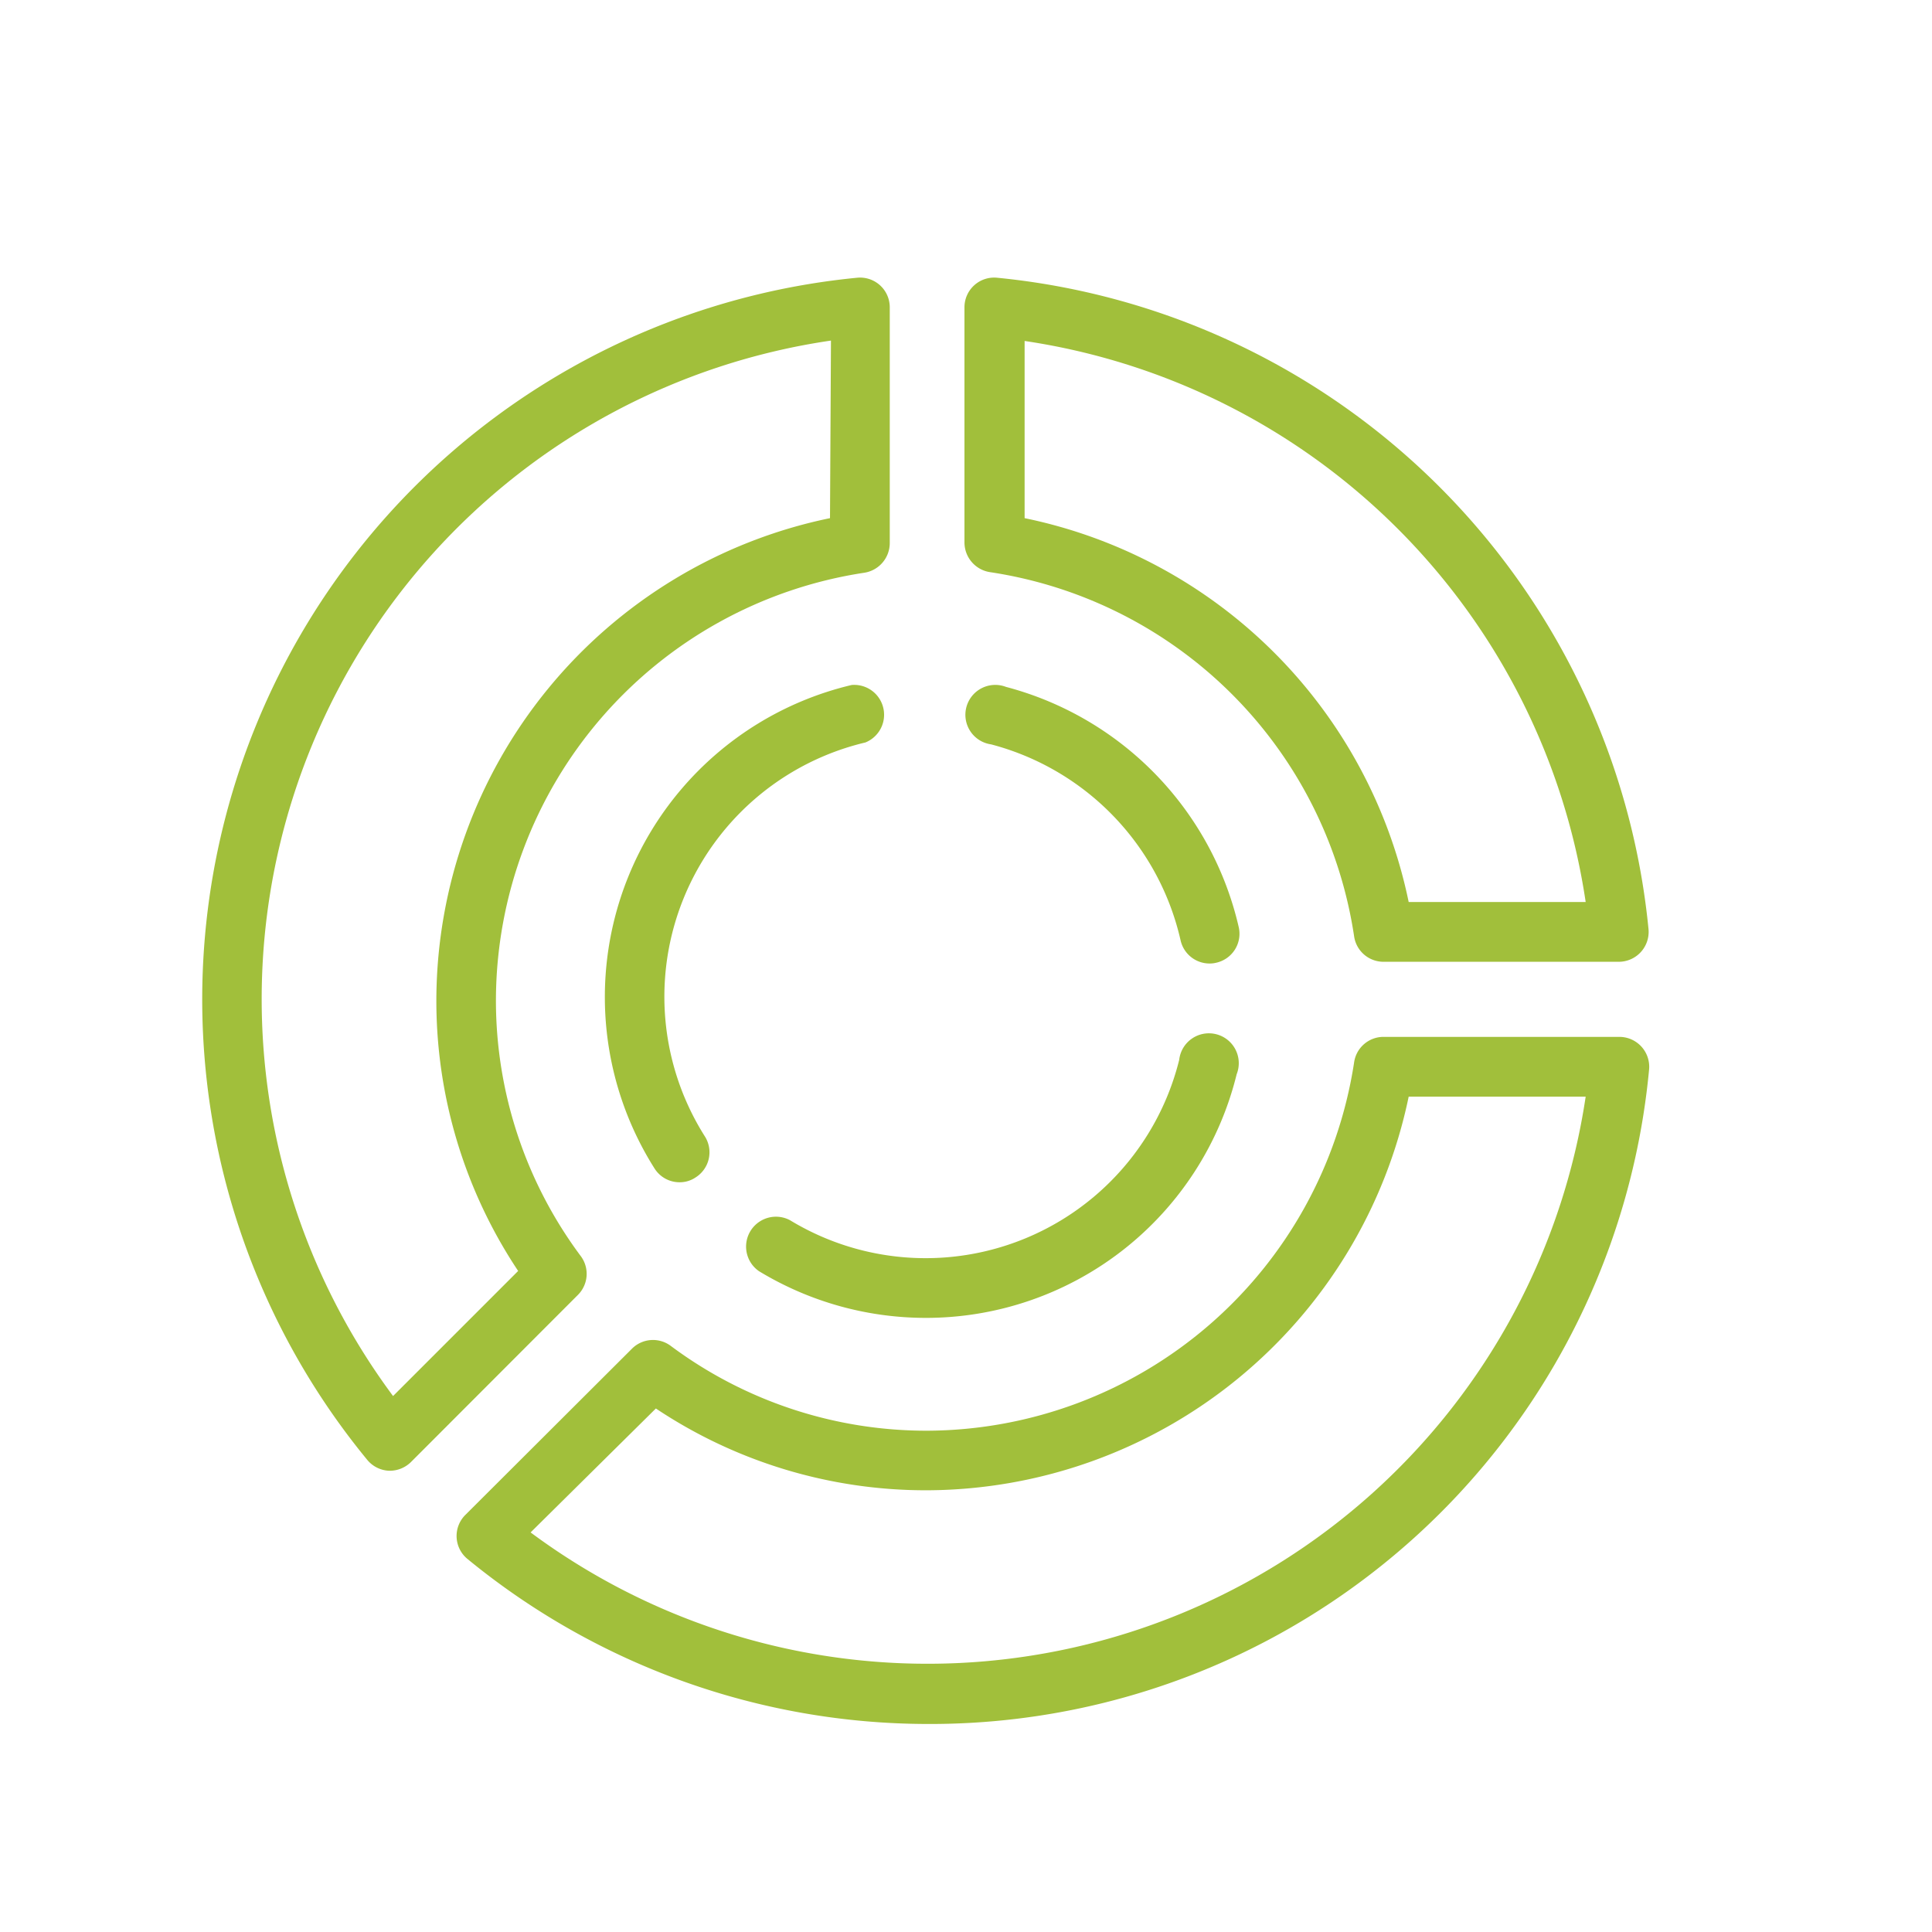
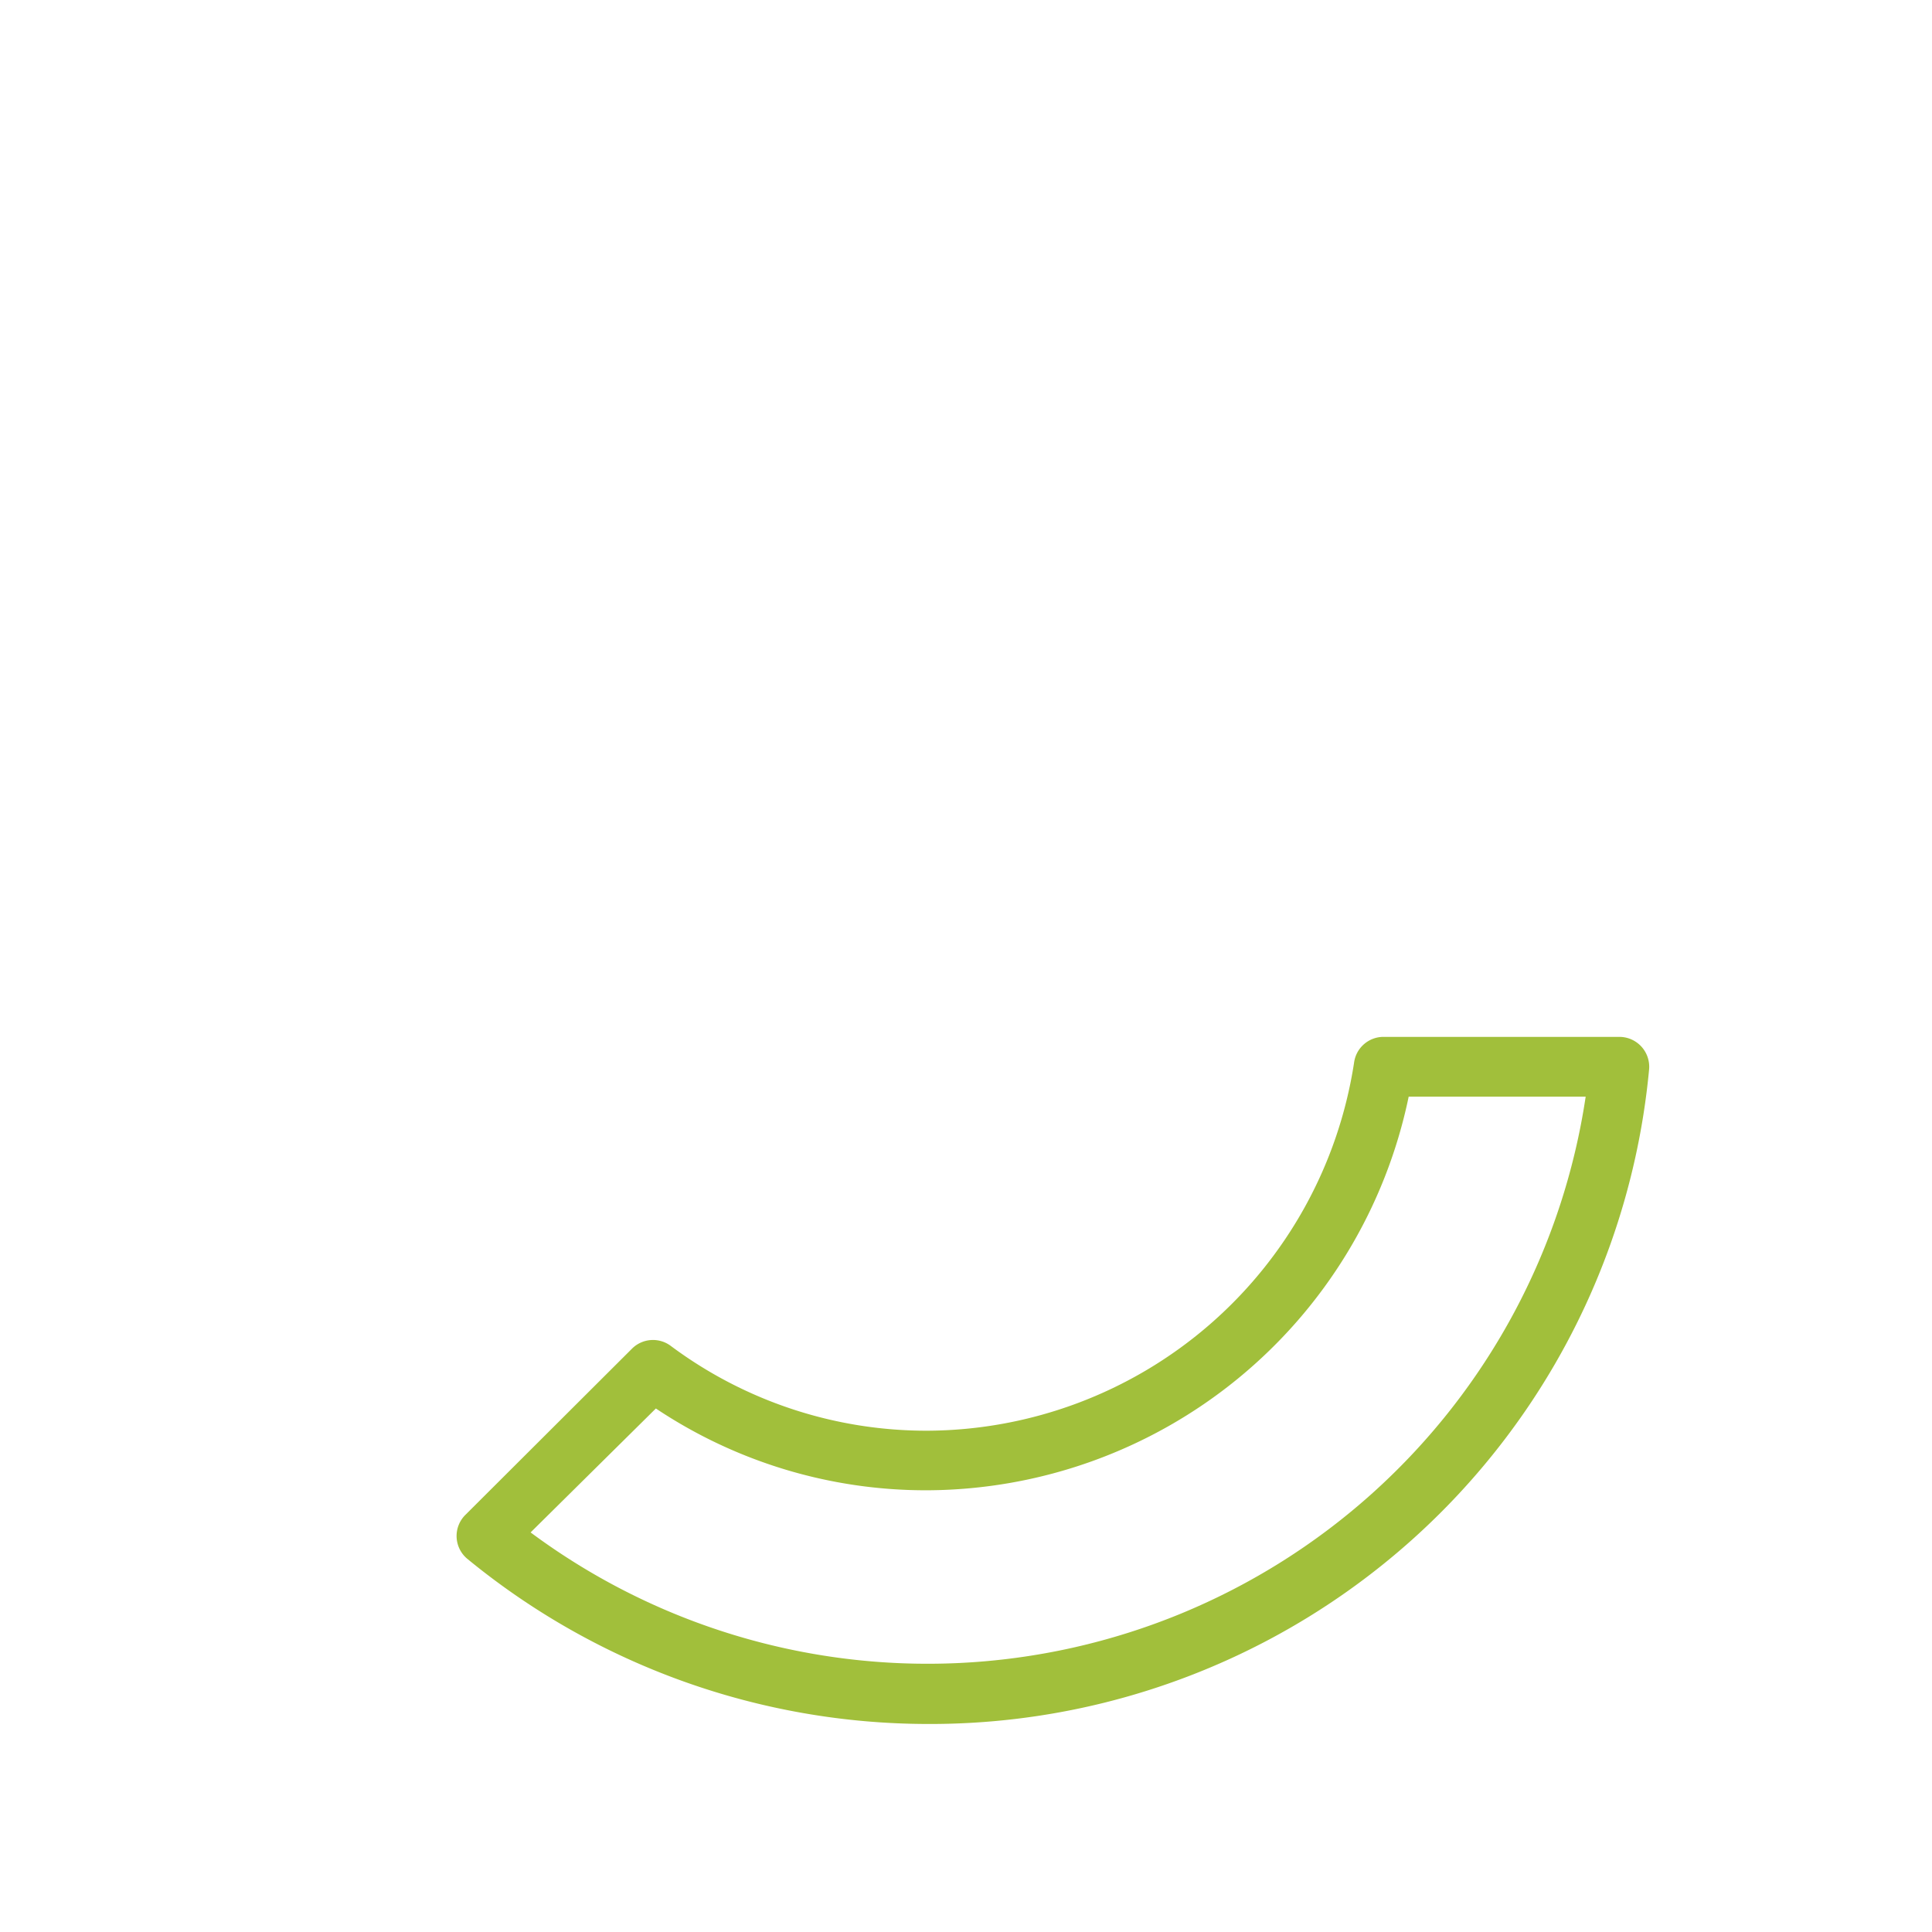
<svg xmlns="http://www.w3.org/2000/svg" id="Layer_1" data-name="Layer 1" viewBox="0 0 100.86 100.86">
  <defs>
    <style>.cls-1{fill:#a1bf3b;}</style>
  </defs>
  <title>_</title>
-   <path class="cls-1" d="M84.54,50.21H72.23a1.55,1.55,0,0,1-1.54-1.34,22.62,22.62,0,0,0-19-19,1.57,1.57,0,0,1-1.34-1.55V16.05a1.55,1.55,0,0,1,1.71-1.55,37.88,37.88,0,0,1,34,34,1.56,1.56,0,0,1-1.55,1.71Zm-11-3.12h9.24A34.77,34.77,0,0,0,53.49,17.8v9.25A25.78,25.78,0,0,1,73.54,47.09Z" />
-   <path class="cls-1" d="M20.38,76.78H20.3a1.56,1.56,0,0,1-1.13-.57A37.85,37.85,0,0,1,44.74,14.5a1.55,1.55,0,0,1,1.71,1.55v12.3a1.57,1.57,0,0,1-1.33,1.55A22.62,22.62,0,0,0,25.89,52.17a22.33,22.33,0,0,0,4.44,13.42,1.55,1.55,0,0,1-.15,2l-8.7,8.71A1.58,1.58,0,0,1,20.38,76.78Zm23-59A34.74,34.74,0,0,0,20.52,72.88l6.53-6.53a25.43,25.43,0,0,1-4.27-14.18A25.76,25.76,0,0,1,43.33,27.05Z" />
  <path class="cls-1" d="M48.41,90a37.93,37.93,0,0,1-24-8.61,1.55,1.55,0,0,1-.11-2.31L33,70.4a1.55,1.55,0,0,1,2-.15,22.33,22.33,0,0,0,13.42,4.44A22.64,22.64,0,0,0,70.69,55.47a1.55,1.55,0,0,1,1.54-1.34H84.54a1.56,1.56,0,0,1,1.55,1.71A37.69,37.69,0,0,1,48.41,90Zm-20.71-10A34.74,34.74,0,0,0,82.78,57.25H73.54A25.78,25.78,0,0,1,48.41,77.8a25.38,25.38,0,0,1-14.17-4.27Z" />
-   <path class="cls-1" d="M35.48,61.72A1.54,1.54,0,0,1,34.17,61,16.74,16.74,0,0,1,44.46,35.76a1.56,1.56,0,0,1,.72,3A13.64,13.64,0,0,0,36.8,59.33a1.55,1.55,0,0,1-.49,2.14A1.47,1.47,0,0,1,35.48,61.72Z" />
-   <path class="cls-1" d="M48.33,68.8a16.79,16.79,0,0,1-8.71-2.44,1.56,1.56,0,0,1,1.62-2.66,13.64,13.64,0,0,0,20.32-8.37,1.56,1.56,0,1,1,3,.75A16.7,16.7,0,0,1,48.33,68.8Z" />
-   <path class="cls-1" d="M63.15,50.3a1.55,1.55,0,0,1-1.52-1.22,13.72,13.72,0,0,0-9.89-10.22,1.56,1.56,0,1,1,.78-3A16.88,16.88,0,0,1,64.67,48.41a1.55,1.55,0,0,1-1.18,1.85A1.37,1.37,0,0,1,63.15,50.3Z" />
</svg>